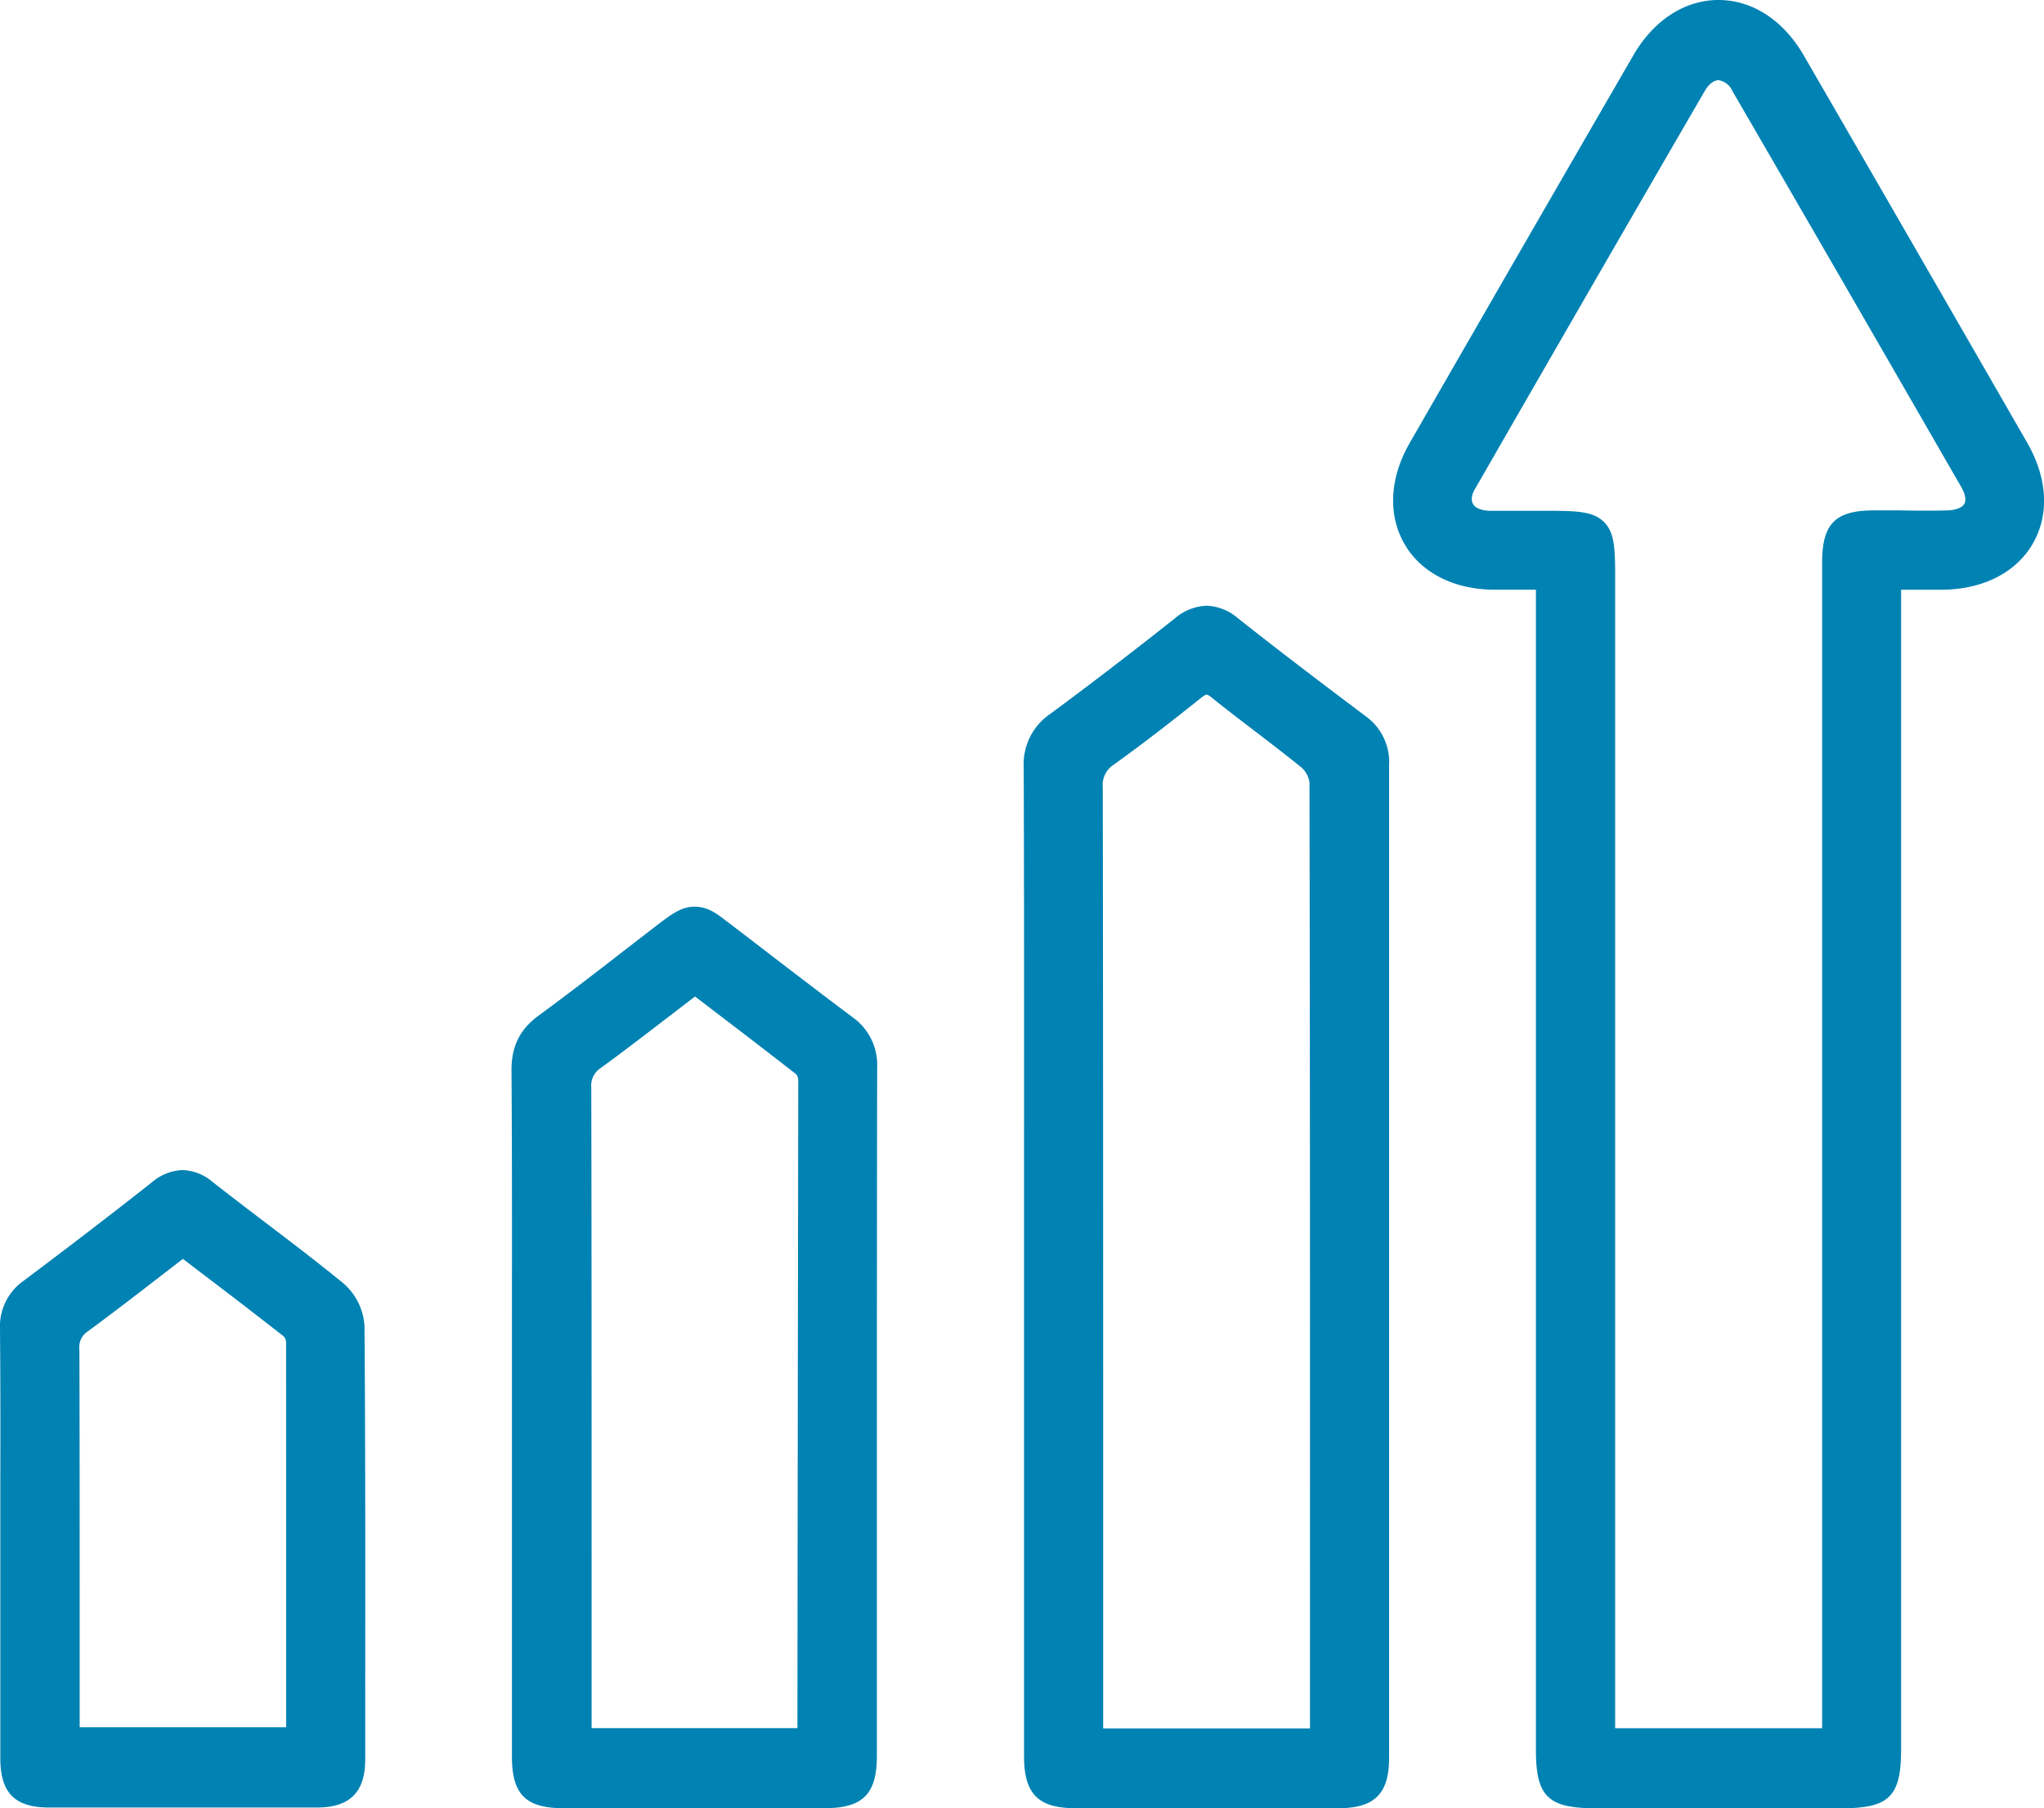
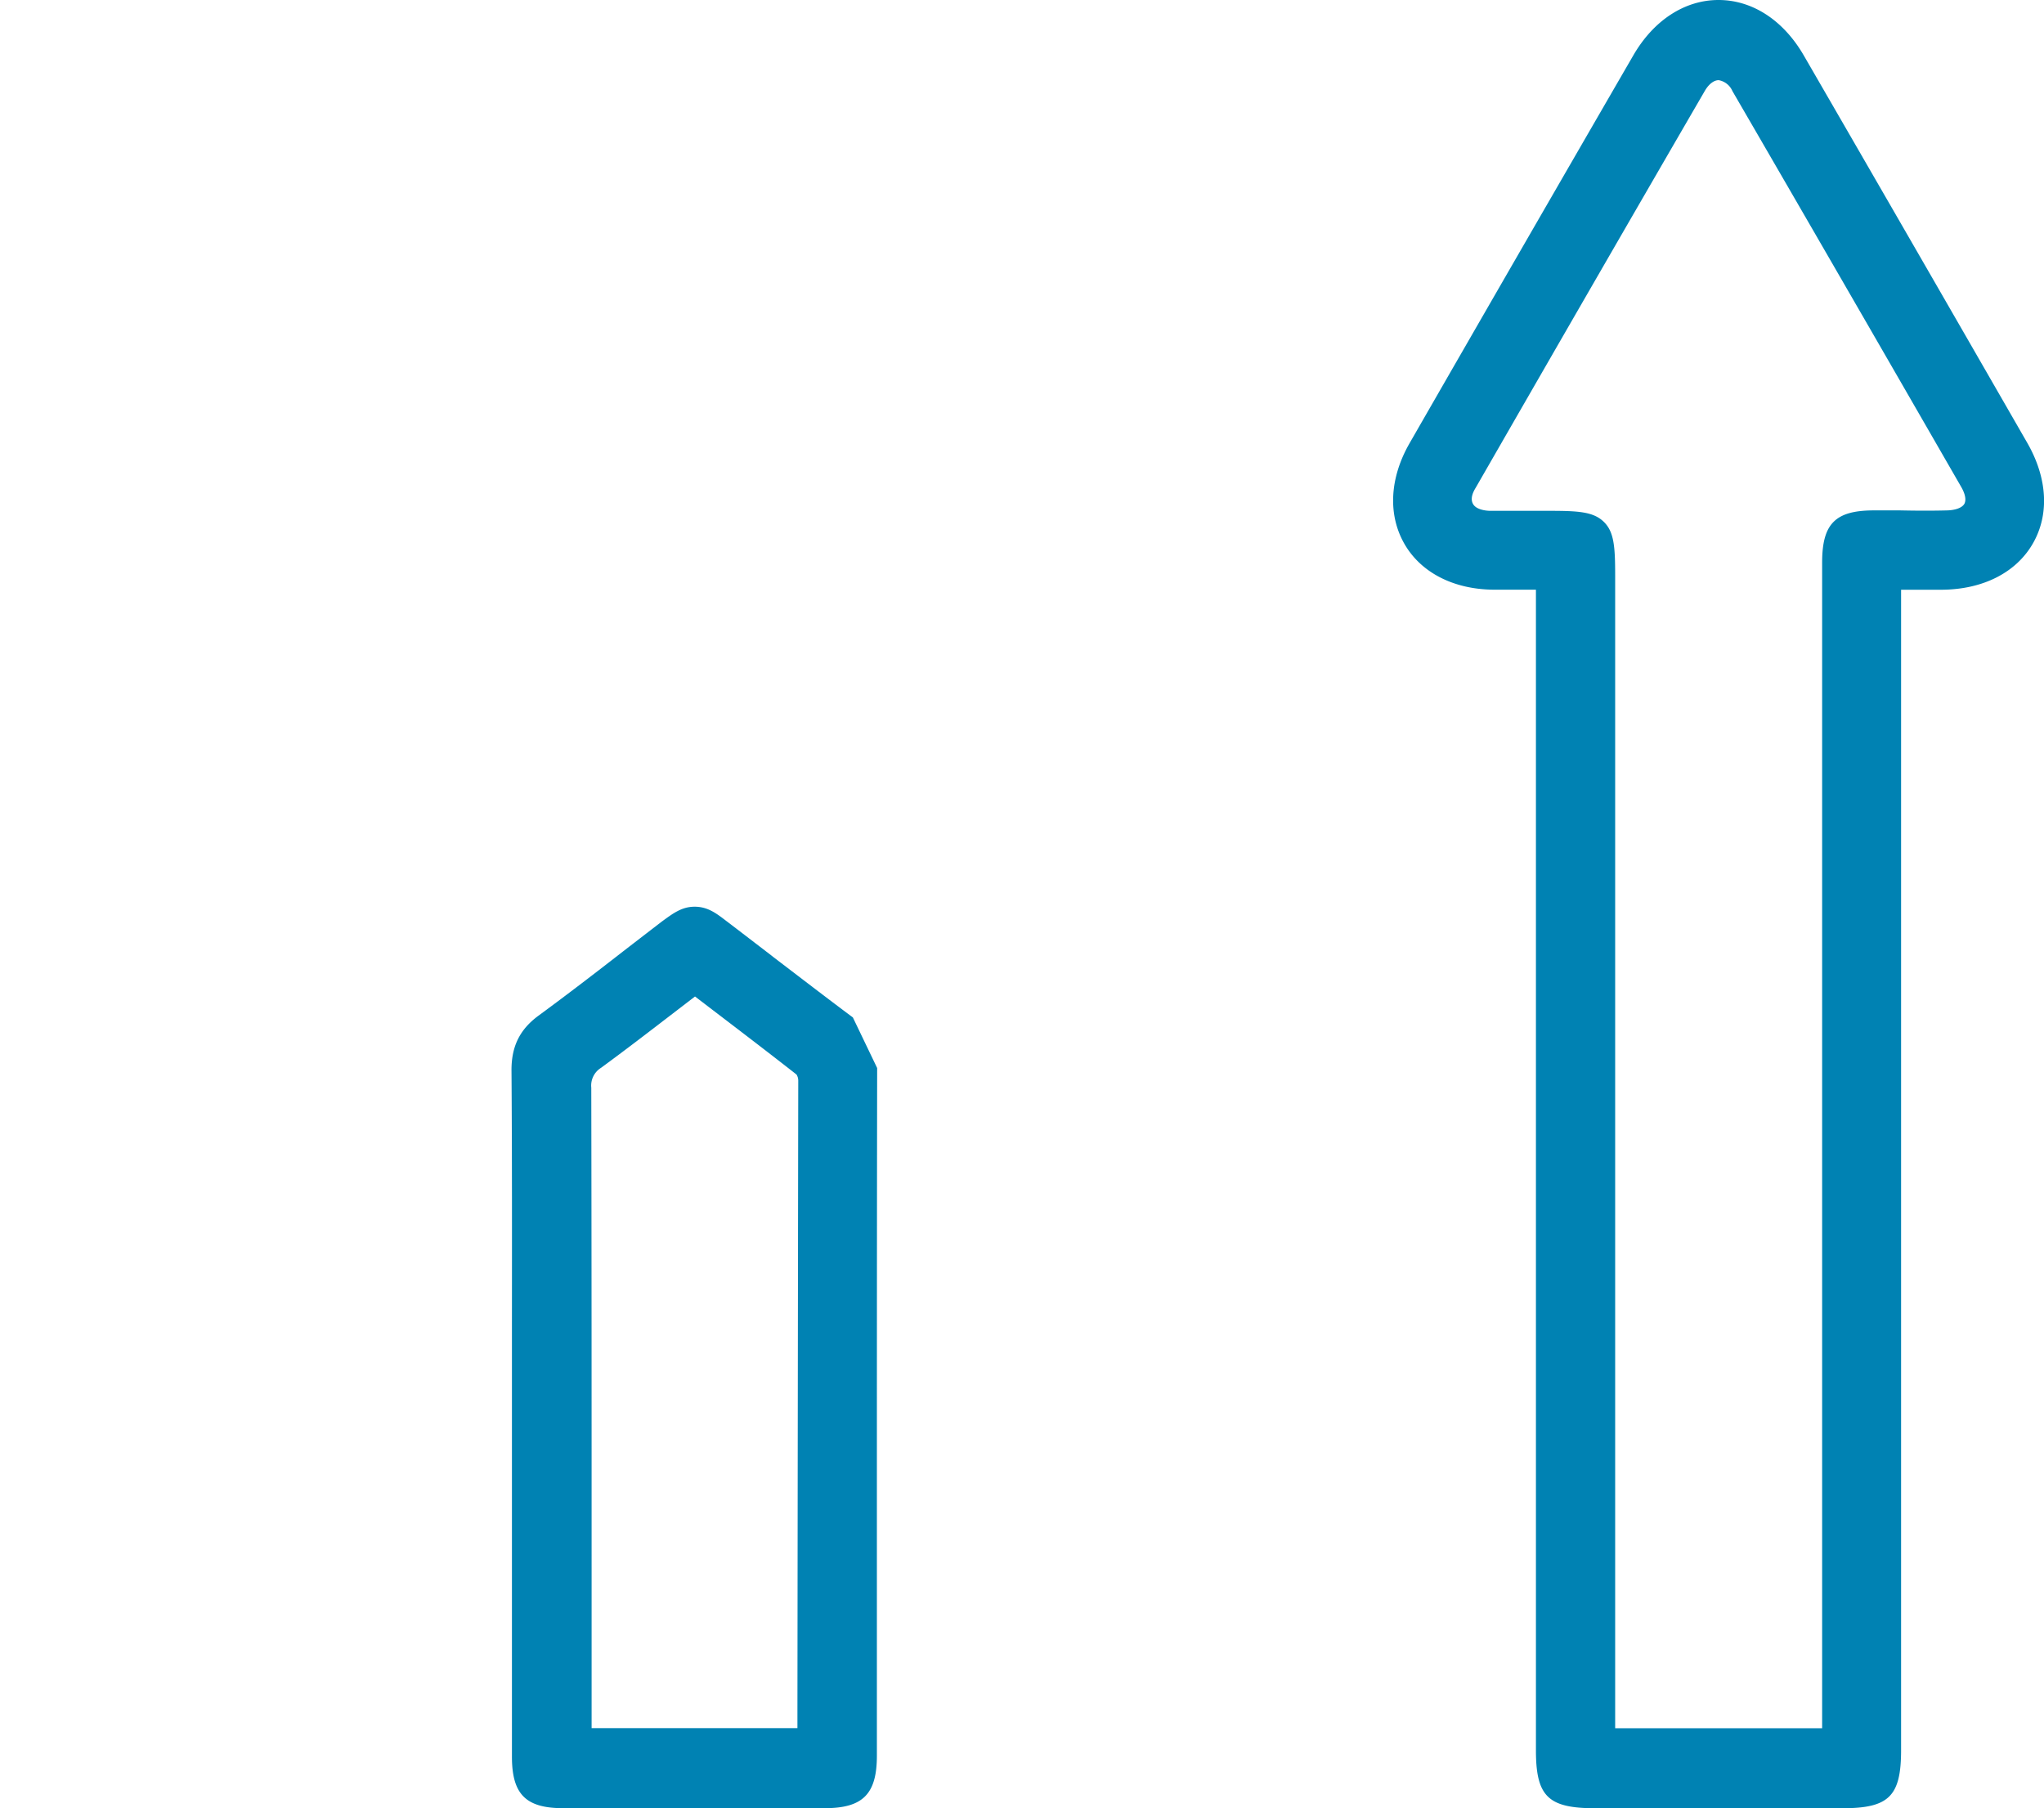
<svg xmlns="http://www.w3.org/2000/svg" fill="#0082b3" id="Layer_1" data-name="Layer 1" viewBox="0 0 374.59 331.34">
  <path d="M371.52,81.14c-14.59-25.36-28-48.6-41-71.06h0C326.79,3.68,321.12,0,314.94,0s-11.88,3.7-15.61,10.14c-13.25,22.88-27.05,46.79-41,71.06-3.66,6.37-4,13.06-1,18.37s9,8.4,16.3,8.48c2.15,0,4.29,0,6.5,0h1.35V320.71c0,8.43,2.22,10.61,10.78,10.62h45.39c8.54,0,10.75-2.2,10.75-10.67V108.06h1.3c2.18,0,4.2,0,6.21,0,7.52-.06,13.59-3.15,16.65-8.49S375.21,87.56,371.52,81.14ZM360,92.31c-.58,1-2.35,1.19-3.09,1.21-2.93.08-5.88.06-8.73,0-1.58,0-3.15,0-4.72,0-7.12,0-9.52,2.43-9.53,9.54V316.67H296V105.43c0-5.28-.2-8-2.1-9.83s-4.62-2-10-2l-3.24,0c-2.47,0-5,0-7.54,0-.76,0-2.58-.19-3.17-1.26s.09-2.31.51-3c13.8-24,27.91-48.47,41.95-72.65.73-1.28,1.69-2,2.56-2a3.38,3.38,0,0,1,2.52,2c13.2,22.73,26.93,46.5,42,72.66C359.85,90,360.49,91.36,360,92.31Z" />
-   <path d="M250.31,131.26c-9-6.76-16.49-12.47-23.47-18a9.28,9.28,0,0,0-5.72-2.27,9.46,9.46,0,0,0-5.82,2.33c-8.3,6.56-15.78,12.29-22.87,17.52a11.16,11.16,0,0,0-4.82,9.86c.08,23,.07,46.41.06,69V321.86c0,6.8,2.61,9.45,9.3,9.46h48.39c6.54,0,9.21-2.67,9.21-9.19v-54.4q0-63.75,0-127.5A10.33,10.33,0,0,0,250.31,131.26ZM240.07,307.88v8c0,.26,0,.52,0,.82H202.17V287.29c0-44.34,0-94.59-.07-143a4.42,4.42,0,0,1,2.1-4.24c4.73-3.4,9.62-7.14,15.85-12.13.78-.62,1.06-.65,1.07-.65a2.25,2.25,0,0,1,.91.53c2.59,2.08,5.23,4.1,7.79,6.05,2.89,2.21,5.88,4.5,8.75,6.83a4.47,4.47,0,0,1,1.41,2.69C240.09,198.39,240.08,254.05,240.07,307.88Z" />
-   <path d="M156.3,186.43c-4.88-3.64-9.76-7.4-14.49-11l-.44-.35c-2.77-2.12-5.53-4.25-8.31-6.36-1.81-1.39-3.38-2.58-5.76-2.58s-4,1.26-6,2.71q-3.42,2.63-6.83,5.26c-5.14,4-10.45,8.08-15.79,12-3.45,2.54-5,5.68-4.94,10.2.11,15.39.09,31,.08,46.17v.2q0,7.93,0,15.87V321.9c0,6.86,2.54,9.41,9.33,9.42h48c7,0,9.55-2.61,9.55-9.62v-34c0-30.14,0-61.3.05-92A10.7,10.7,0,0,0,156.3,186.43ZM146.14,313.77v2.88H108.42c0-.52,0-1,0-1.53v-28c0-28.66,0-58.29-.06-87.81a3.83,3.83,0,0,1,1.79-3.65c4.44-3.25,8.7-6.53,13.22-10l4-3.07,3.14,2.4c5.1,3.89,10.37,7.91,15.46,11.9a2.13,2.13,0,0,1,.32,1.08C146.23,236.54,146.18,275.8,146.14,313.77Z" />
-   <path d="M63,235.21h0c-4.73-3.88-9.67-7.63-14.46-11.27-3.13-2.38-6.37-4.85-9.56-7.35a8.92,8.92,0,0,0-5.52-2.19,9.12,9.12,0,0,0-5.67,2.28c-7.45,5.87-15.12,11.75-23.46,18A10.22,10.22,0,0,0,0,243.58c.09,9.49.08,19.14.06,28.47v1c0,3.29,0,6.57,0,9.85v11.3q0,14,0,28c0,6.33,2.68,9,8.92,9l24.86,0c8.33,0,16.37,0,24.25,0,6,0,8.84-2.81,8.84-8.8V316.3c0-24,.06-48.83-.13-73.26A11.23,11.23,0,0,0,63,235.21ZM52.44,308.44v8.05H14.6c0-.45,0-.9,0-1.34V296.36c0-16.08,0-32.71-.05-49.09a3.43,3.43,0,0,1,1.59-3.35c4.51-3.32,8.83-6.65,13.41-10.19l.39-.3,3.58-2.76,3.21,2.45c5.27,4,10.24,7.81,15.28,11.76a1.75,1.75,0,0,1,.42,1C52.44,266.65,52.44,287.89,52.44,308.44Z" />
+   <path d="M156.3,186.43c-4.88-3.64-9.76-7.4-14.49-11l-.44-.35c-2.77-2.12-5.53-4.25-8.31-6.36-1.81-1.39-3.38-2.58-5.76-2.58s-4,1.26-6,2.71q-3.42,2.63-6.83,5.26c-5.14,4-10.45,8.08-15.79,12-3.45,2.54-5,5.68-4.94,10.2.11,15.39.09,31,.08,46.17v.2q0,7.93,0,15.87V321.9c0,6.86,2.54,9.41,9.33,9.42h48c7,0,9.55-2.61,9.55-9.62v-34c0-30.14,0-61.3.05-92ZM146.14,313.77v2.88H108.42c0-.52,0-1,0-1.53v-28c0-28.66,0-58.29-.06-87.81a3.83,3.83,0,0,1,1.79-3.65c4.44-3.25,8.7-6.53,13.22-10l4-3.07,3.14,2.4c5.1,3.89,10.37,7.91,15.46,11.9a2.13,2.13,0,0,1,.32,1.08C146.23,236.54,146.18,275.8,146.14,313.77Z" />
</svg>